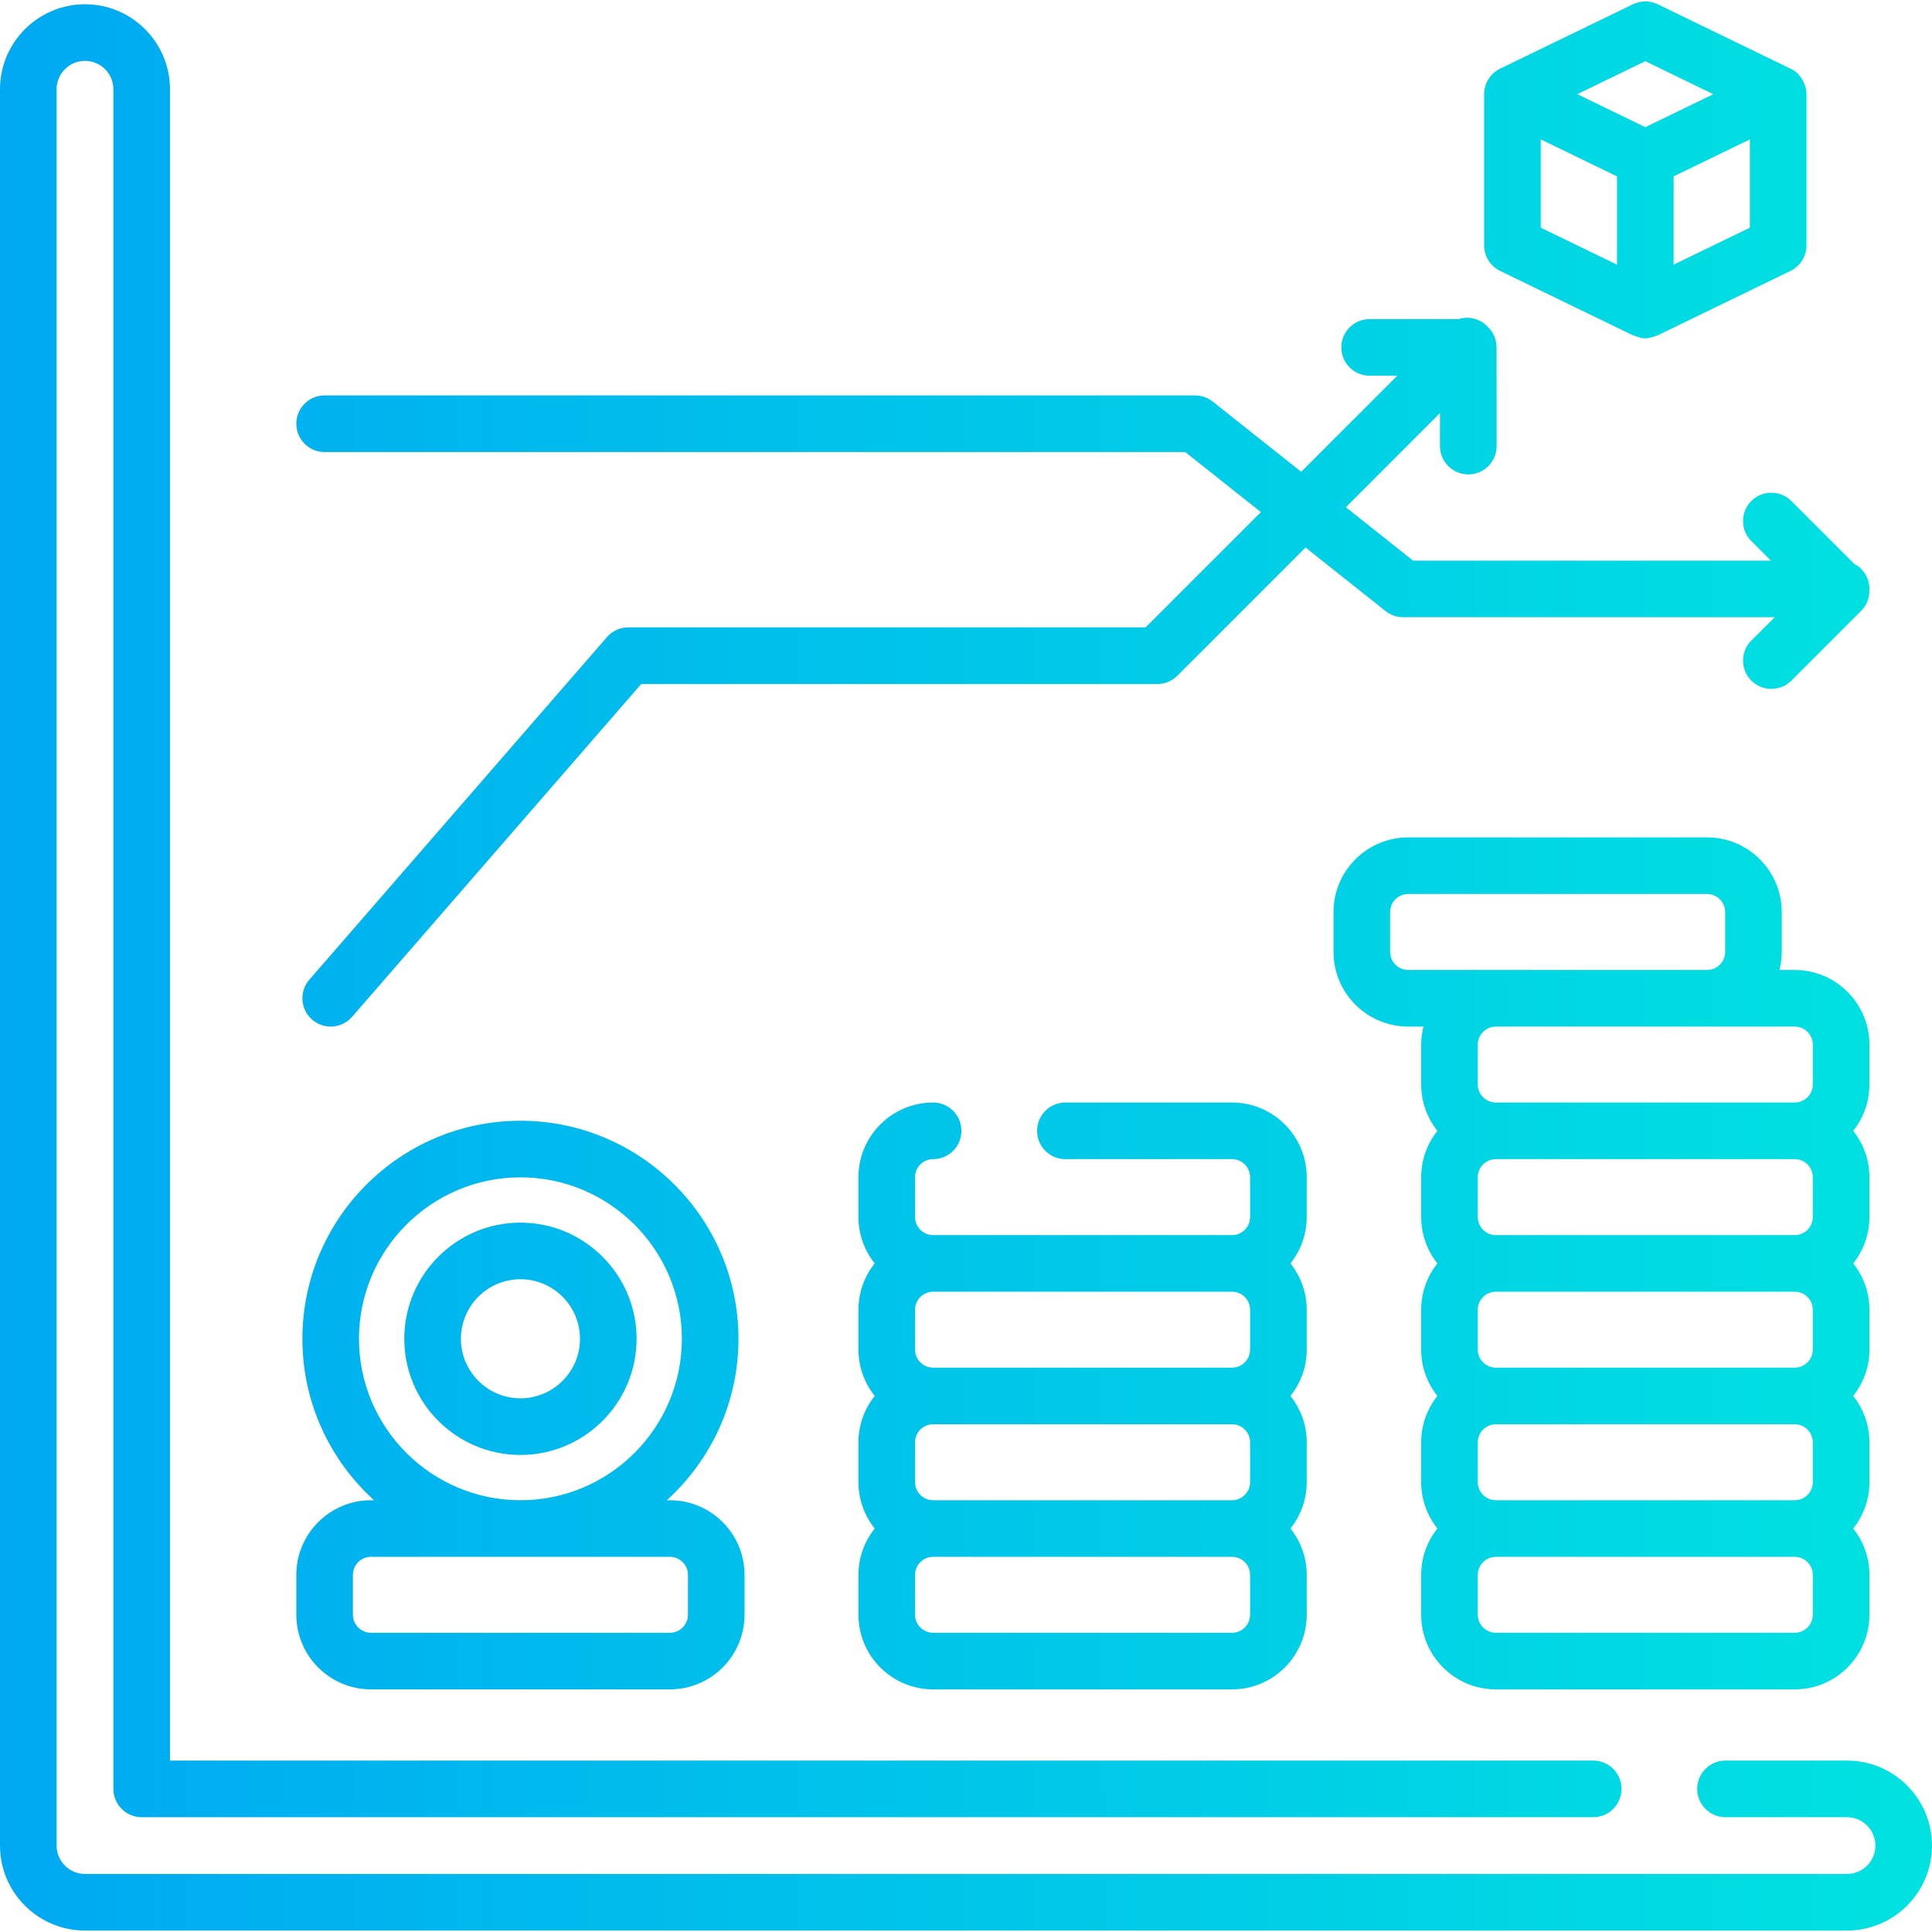
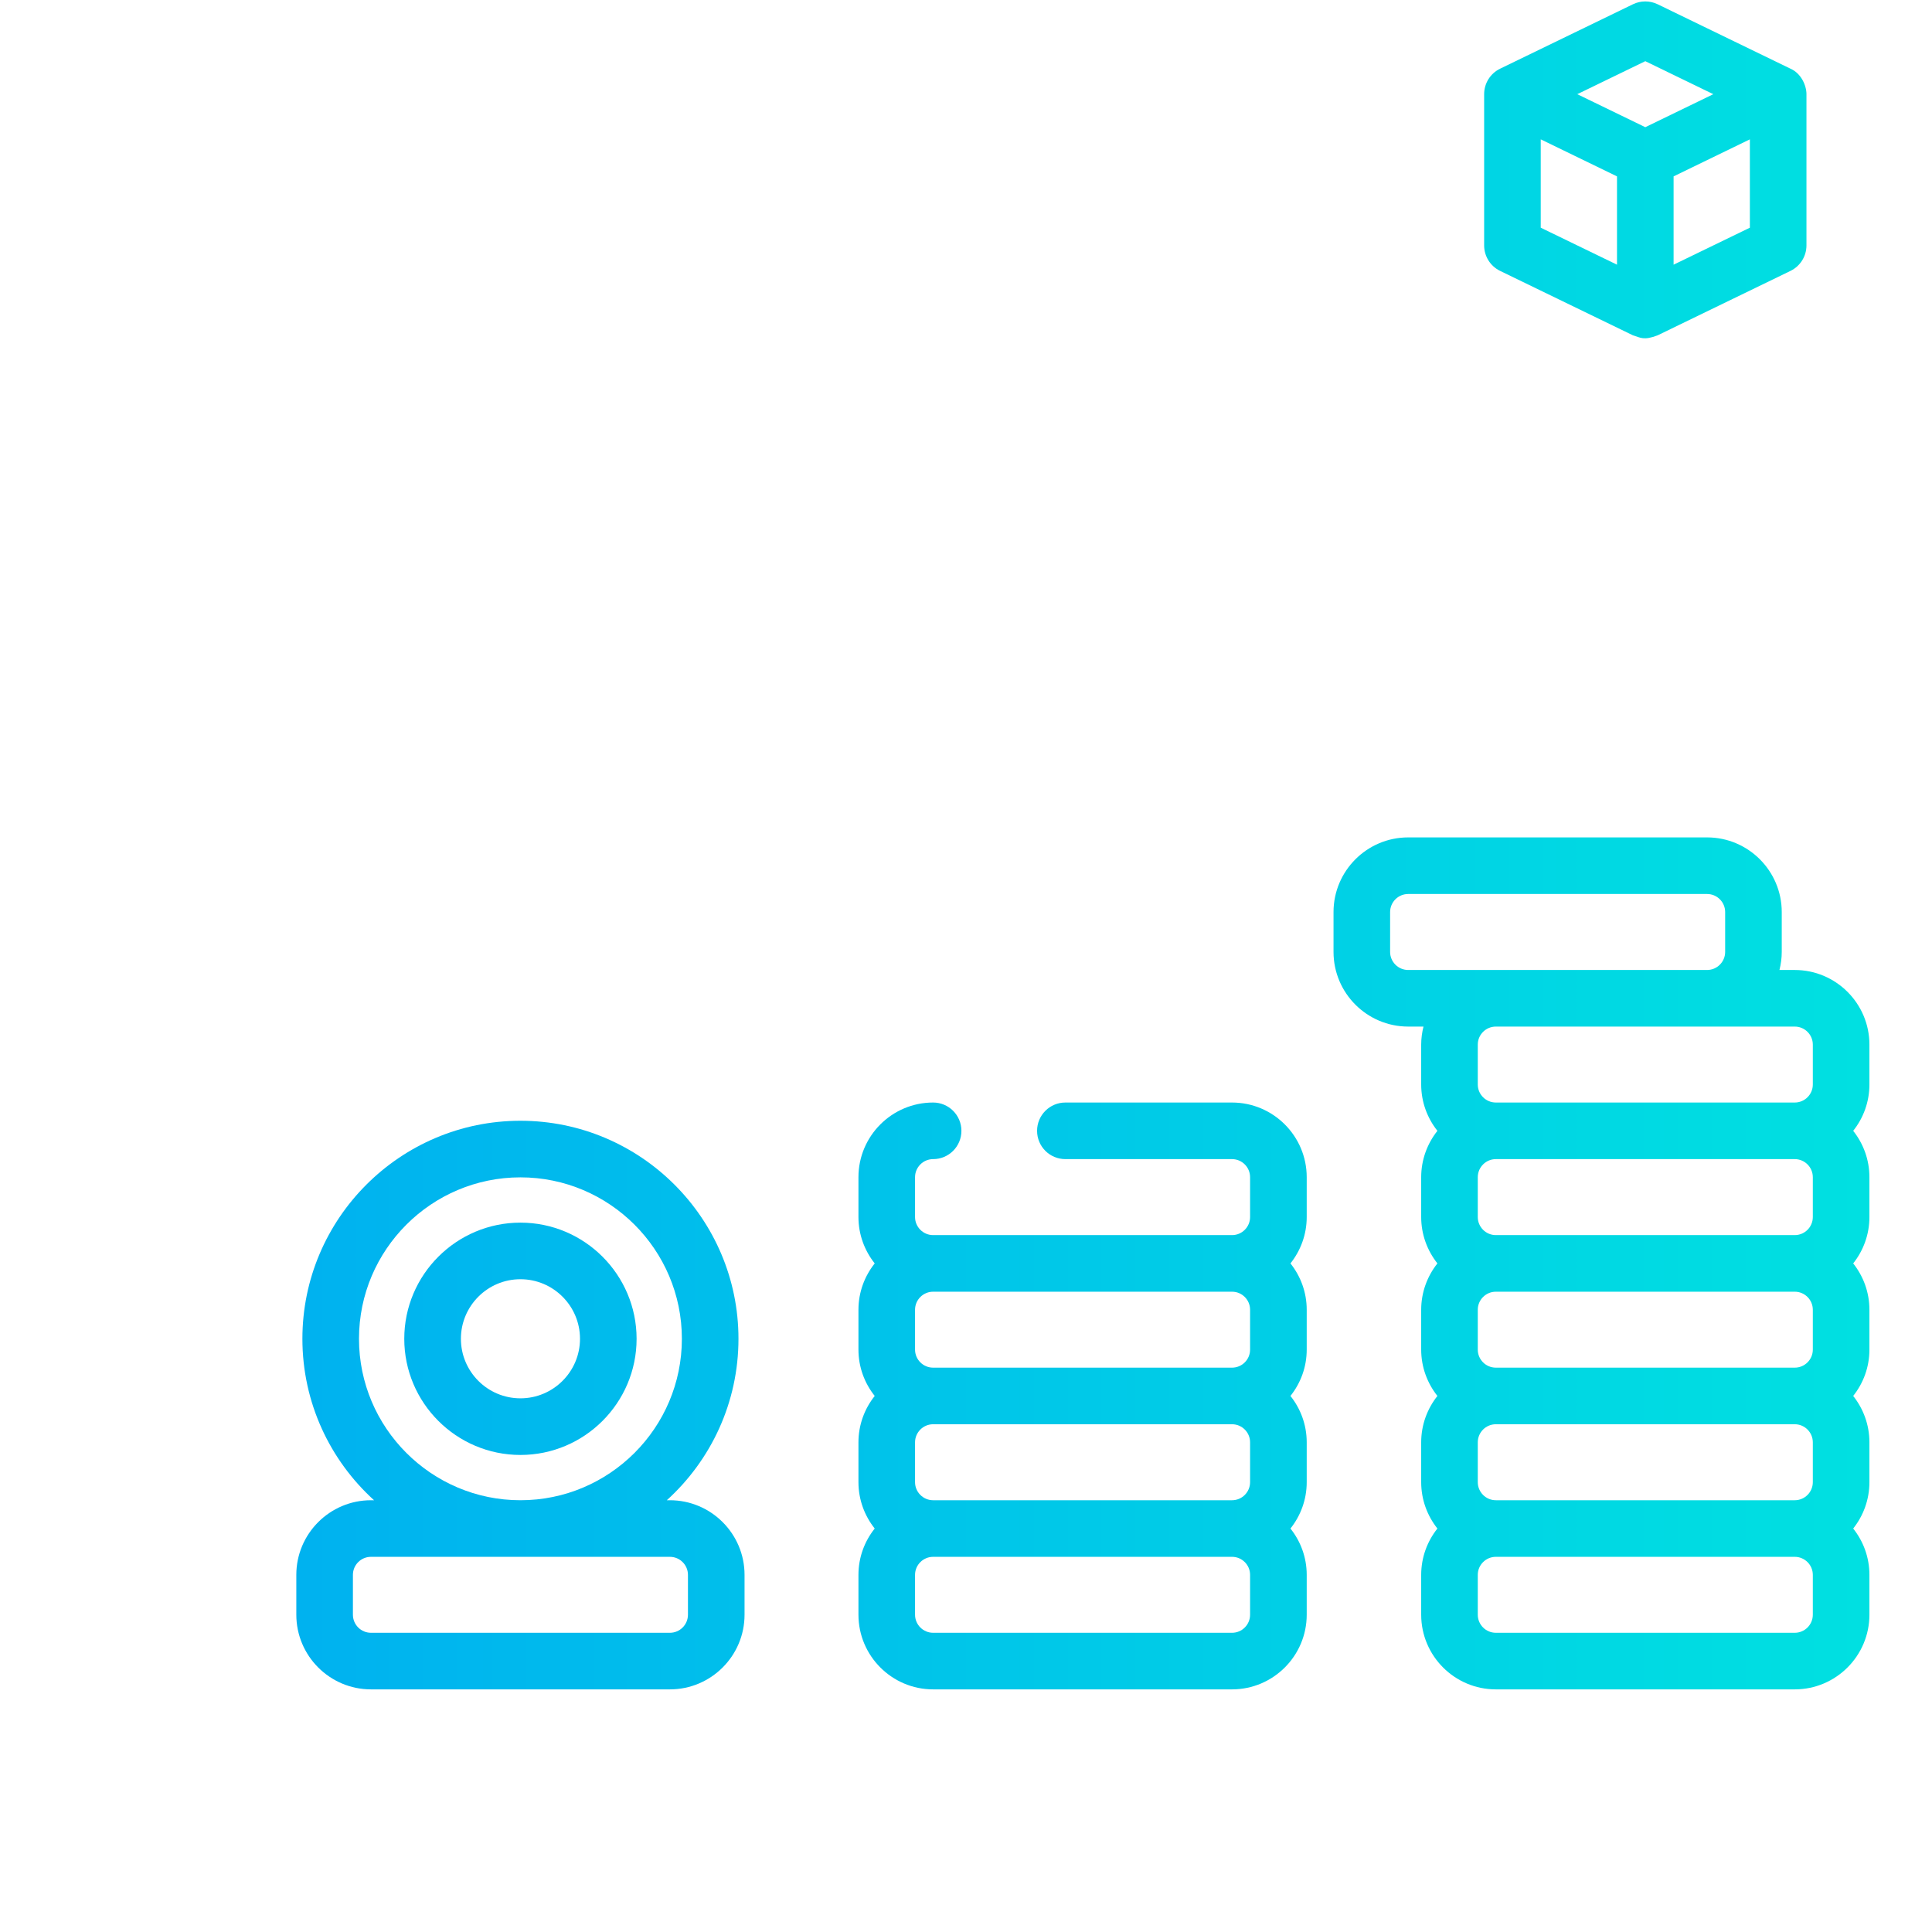
<svg xmlns="http://www.w3.org/2000/svg" width="48" height="48" viewBox="0 0 48 48" fill="none">
  <g id="Icon / Low Latency Trading" clip-path="url(#clip0_30834_3044)">
    <g id="Vector">
-       <path d="M8.065 11.231H29.447L31.327 12.723L28.462 15.587H15.61C15.406 15.587 15.213 15.676 15.079 15.829L7.685 24.341C7.431 24.634 7.462 25.078 7.755 25.333C7.888 25.448 8.052 25.505 8.216 25.505C8.412 25.505 8.608 25.423 8.747 25.263L15.931 16.994H28.753C28.94 16.994 29.119 16.92 29.251 16.788L32.436 13.603L34.426 15.183C34.55 15.281 34.704 15.335 34.863 15.335H44.092L43.511 15.915C43.237 16.19 43.237 16.635 43.512 16.91C43.649 17.047 43.829 17.115 44.009 17.115C44.189 17.115 44.369 17.047 44.506 16.91L46.239 15.176C46.383 15.032 46.45 14.842 46.444 14.655C46.444 14.647 46.445 14.64 46.445 14.632C46.445 14.36 46.291 14.125 46.066 14.008L44.505 12.448C44.231 12.173 43.785 12.173 43.511 12.448C43.237 12.723 43.237 13.168 43.511 13.442L43.998 13.929H35.108L33.437 12.602L35.776 10.262L35.776 11.082C35.776 11.471 36.091 11.786 36.48 11.786C36.868 11.786 37.183 11.471 37.183 11.082L37.182 8.631C37.182 8.428 37.096 8.246 36.959 8.118C36.954 8.112 36.949 8.106 36.944 8.101C36.752 7.909 36.477 7.851 36.234 7.928L34.028 7.928C33.639 7.928 33.325 8.243 33.325 8.631C33.325 9.019 33.639 9.334 34.028 9.334L34.715 9.334L32.328 11.722L30.129 9.977C30.005 9.878 29.851 9.824 29.692 9.824H8.065C7.677 9.824 7.362 10.139 7.362 10.527C7.362 10.916 7.677 11.231 8.065 11.231Z" fill="url(#paint0_linear_30834_3044)" />
      <path d="M9.217 41.972H16.643C17.666 41.972 18.498 41.14 18.498 40.117V39.127C18.498 38.105 17.666 37.273 16.643 37.273H16.567C17.66 36.281 18.347 34.85 18.347 33.262C18.347 30.275 15.917 27.845 12.93 27.845C9.943 27.845 7.513 30.275 7.513 33.262C7.513 34.85 8.2 36.281 9.293 37.273H9.217C8.194 37.273 7.362 38.105 7.362 39.127V40.117C7.362 41.14 8.194 41.972 9.217 41.972ZM8.919 33.262C8.919 31.05 10.719 29.251 12.93 29.251C15.142 29.251 16.941 31.05 16.941 33.262C16.941 35.473 15.142 37.273 12.93 37.273C10.719 37.273 8.919 35.473 8.919 33.262ZM8.768 39.127C8.768 38.88 8.969 38.679 9.217 38.679H16.643C16.891 38.679 17.092 38.88 17.092 39.127V40.117C17.092 40.365 16.891 40.566 16.643 40.566H9.217C8.969 40.566 8.768 40.365 8.768 40.117V39.127Z" fill="url(#paint1_linear_30834_3044)" />
      <path d="M12.93 30.376C11.339 30.376 10.044 31.671 10.044 33.262C10.044 34.853 11.339 36.148 12.93 36.148C14.521 36.148 15.816 34.853 15.816 33.262C15.816 31.671 14.521 30.376 12.93 30.376ZM12.93 34.741C12.114 34.741 11.451 34.078 11.451 33.262C11.451 32.446 12.114 31.782 12.93 31.782C13.746 31.782 14.41 32.446 14.41 33.262C14.41 34.078 13.746 34.741 12.93 34.741Z" fill="url(#paint2_linear_30834_3044)" />
      <path d="M32.465 29.247C32.465 28.224 31.632 27.392 30.61 27.392H26.469C26.08 27.392 25.766 27.707 25.766 28.095C25.766 28.484 26.08 28.798 26.469 28.798H30.61C30.857 28.798 31.058 29 31.058 29.247V30.237C31.058 30.484 30.857 30.686 30.61 30.686H23.183C22.936 30.686 22.734 30.484 22.734 30.237V29.247C22.734 29 22.936 28.798 23.183 28.798C23.572 28.798 23.886 28.484 23.886 28.095C23.886 27.707 23.572 27.392 23.183 27.392C22.16 27.392 21.328 28.224 21.328 29.247V30.237C21.328 30.672 21.48 31.072 21.732 31.389C21.48 31.706 21.328 32.105 21.328 32.541V33.531C21.328 33.966 21.48 34.365 21.732 34.682C21.48 34.999 21.328 35.399 21.328 35.834V36.824C21.328 37.259 21.48 37.659 21.732 37.976C21.48 38.292 21.328 38.692 21.328 39.127V40.117C21.328 41.14 22.16 41.972 23.183 41.972H30.61C31.632 41.972 32.465 41.14 32.465 40.117V39.127C32.465 38.692 32.313 38.292 32.061 37.976C32.313 37.659 32.465 37.259 32.465 36.824V35.834C32.465 35.399 32.313 34.999 32.061 34.682C32.313 34.365 32.465 33.966 32.465 33.531V32.541C32.465 32.105 32.313 31.706 32.061 31.389C32.313 31.072 32.465 30.672 32.465 30.237V29.247ZM30.61 32.092C30.857 32.092 31.058 32.293 31.058 32.541V33.531C31.058 33.778 30.857 33.979 30.61 33.979H23.183C22.936 33.979 22.734 33.778 22.734 33.531V32.541C22.734 32.293 22.936 32.092 23.183 32.092H30.61ZM31.058 35.834V36.824C31.058 37.071 30.857 37.273 30.61 37.273H23.183C22.936 37.273 22.734 37.071 22.734 36.824V35.834C22.734 35.587 22.936 35.385 23.183 35.385H30.61C30.857 35.385 31.058 35.587 31.058 35.834ZM31.058 40.117C31.058 40.365 30.857 40.566 30.61 40.566H23.183C22.936 40.566 22.734 40.365 22.734 40.117V39.127C22.734 38.88 22.936 38.679 23.183 38.679H30.61C30.857 38.679 31.058 38.88 31.058 39.127V40.117Z" fill="url(#paint3_linear_30834_3044)" />
      <path d="M46.445 25.953C46.445 24.931 45.613 24.099 44.59 24.099H44.21C44.246 23.955 44.267 23.805 44.267 23.65V22.66C44.267 21.637 43.435 20.805 42.412 20.805H34.986C33.963 20.805 33.131 21.637 33.131 22.66V23.65C33.131 24.673 33.963 25.505 34.986 25.505H35.366C35.33 25.649 35.309 25.799 35.309 25.953V26.944C35.309 27.379 35.461 27.779 35.712 28.095C35.461 28.412 35.309 28.812 35.309 29.247V30.237C35.309 30.672 35.461 31.072 35.712 31.389C35.461 31.706 35.309 32.105 35.309 32.541V33.531C35.309 33.966 35.461 34.365 35.712 34.682C35.461 34.999 35.309 35.399 35.309 35.834V36.824C35.309 37.259 35.461 37.659 35.712 37.976C35.461 38.292 35.309 38.692 35.309 39.127V40.117C35.309 41.14 36.141 41.972 37.164 41.972H44.59C45.613 41.972 46.445 41.14 46.445 40.117V39.127C46.445 38.692 46.294 38.292 46.042 37.976C46.294 37.659 46.445 37.259 46.445 36.824V35.834C46.445 35.399 46.294 34.999 46.042 34.682C46.294 34.365 46.445 33.966 46.445 33.531V32.541C46.445 32.105 46.294 31.706 46.042 31.389C46.294 31.072 46.445 30.672 46.445 30.237V29.247C46.445 28.812 46.294 28.412 46.042 28.095C46.294 27.779 46.445 27.379 46.445 26.944V25.953ZM34.537 23.65V22.66C34.537 22.413 34.738 22.211 34.986 22.211H42.412C42.66 22.211 42.861 22.413 42.861 22.66V23.65C42.861 23.897 42.66 24.099 42.412 24.099H34.986C34.738 24.099 34.537 23.897 34.537 23.65ZM44.59 25.505C44.838 25.505 45.039 25.706 45.039 25.953V26.944C45.039 27.191 44.838 27.392 44.59 27.392H37.164C36.916 27.392 36.715 27.191 36.715 26.944V25.953C36.715 25.706 36.916 25.505 37.164 25.505H44.59ZM45.039 29.247V30.237C45.039 30.484 44.838 30.686 44.59 30.686H37.164C36.916 30.686 36.715 30.484 36.715 30.237V29.247C36.715 29 36.916 28.798 37.164 28.798H44.59C44.838 28.798 45.039 29 45.039 29.247ZM45.039 32.541V33.531C45.039 33.778 44.838 33.979 44.59 33.979H37.164C36.916 33.979 36.715 33.778 36.715 33.531V32.541C36.715 32.293 36.916 32.092 37.164 32.092H44.59C44.838 32.092 45.039 32.293 45.039 32.541ZM45.039 35.834V36.824C45.039 37.071 44.838 37.273 44.59 37.273H37.164C36.916 37.273 36.715 37.071 36.715 36.824V35.834C36.715 35.587 36.916 35.385 37.164 35.385H44.59C44.838 35.385 45.039 35.587 45.039 35.834ZM45.039 40.117C45.039 40.365 44.838 40.566 44.59 40.566H37.164C36.916 40.566 36.715 40.365 36.715 40.117V39.127C36.715 38.88 36.916 38.679 37.164 38.679H44.59C44.838 38.679 45.039 38.88 45.039 39.127V40.117Z" fill="url(#paint4_linear_30834_3044)" />
-       <path d="M45.889 43.741H42.869C42.481 43.741 42.166 44.056 42.166 44.444C42.166 44.833 42.481 45.148 42.869 45.148H45.889C46.277 45.148 46.594 45.464 46.594 45.853C46.594 46.242 46.277 46.558 45.889 46.558H2.112C1.723 46.558 1.406 46.242 1.406 45.853V2.217C1.406 1.829 1.723 1.512 2.112 1.512C2.5 1.512 2.817 1.829 2.817 2.217V44.444C2.817 44.833 3.132 45.148 3.52 45.148H39.582C39.971 45.148 40.285 44.833 40.285 44.444C40.285 44.056 39.971 43.741 39.582 43.741H4.223V2.217C4.223 1.053 3.276 0.106 2.112 0.106C0.947 0.106 0 1.053 0 2.217V45.853C0 47.017 0.947 47.964 2.112 47.964H45.888C47.053 47.964 48 47.017 48 45.853C48 44.688 47.053 43.741 45.889 43.741Z" fill="url(#paint5_linear_30834_3044)" />
      <path d="M37.269 6.73L40.57 8.331C40.757 8.387 40.834 8.465 41.184 8.331L44.485 6.73C44.727 6.612 44.881 6.367 44.881 6.097V2.34C44.882 2.131 44.753 1.824 44.485 1.707L41.184 0.106C40.99 0.012 40.764 0.012 40.57 0.106L37.269 1.707C37.027 1.825 36.873 2.07 36.873 2.34V6.097C36.873 6.367 37.027 6.612 37.269 6.73ZM38.279 3.462L40.174 4.382V6.576L38.279 5.657V3.462ZM41.58 6.576V4.382L43.475 3.462V5.657L41.58 6.576ZM42.567 2.34L40.877 3.16L39.187 2.34L40.877 1.52L42.567 2.34Z" fill="url(#paint6_linear_30834_3044)" />
    </g>
  </g>
  <defs>
    <linearGradient id="paint0_linear_30834_3044" x1="6.85044e-08" y1="24.584" x2="48" y2="24.584" gradientUnits="userSpaceOnUse">
      <stop stop-color="#00A9F2" />
      <stop offset="1" stop-color="#00E2E0" />
    </linearGradient>
    <linearGradient id="paint1_linear_30834_3044" x1="6.85044e-08" y1="24.584" x2="48" y2="24.584" gradientUnits="userSpaceOnUse">
      <stop stop-color="#00A9F2" />
      <stop offset="1" stop-color="#00E2E0" />
    </linearGradient>
    <linearGradient id="paint2_linear_30834_3044" x1="6.85044e-08" y1="24.584" x2="48" y2="24.584" gradientUnits="userSpaceOnUse">
      <stop stop-color="#00A9F2" />
      <stop offset="1" stop-color="#00E2E0" />
    </linearGradient>
    <linearGradient id="paint3_linear_30834_3044" x1="6.85044e-08" y1="24.584" x2="48" y2="24.584" gradientUnits="userSpaceOnUse">
      <stop stop-color="#00A9F2" />
      <stop offset="1" stop-color="#00E2E0" />
    </linearGradient>
    <linearGradient id="paint4_linear_30834_3044" x1="6.85044e-08" y1="24.584" x2="48" y2="24.584" gradientUnits="userSpaceOnUse">
      <stop stop-color="#00A9F2" />
      <stop offset="1" stop-color="#00E2E0" />
    </linearGradient>
    <linearGradient id="paint5_linear_30834_3044" x1="6.85044e-08" y1="24.584" x2="48" y2="24.584" gradientUnits="userSpaceOnUse">
      <stop stop-color="#00A9F2" />
      <stop offset="1" stop-color="#00E2E0" />
    </linearGradient>
    <linearGradient id="paint6_linear_30834_3044" x1="6.85044e-08" y1="24.584" x2="48" y2="24.584" gradientUnits="userSpaceOnUse">
      <stop stop-color="#00A9F2" />
      <stop offset="1" stop-color="#00E2E0" />
    </linearGradient>
    <clipPath id="clip0_30834_3044">
      <rect width="48" height="48" fill="white" />
    </clipPath>
  </defs>
</svg>